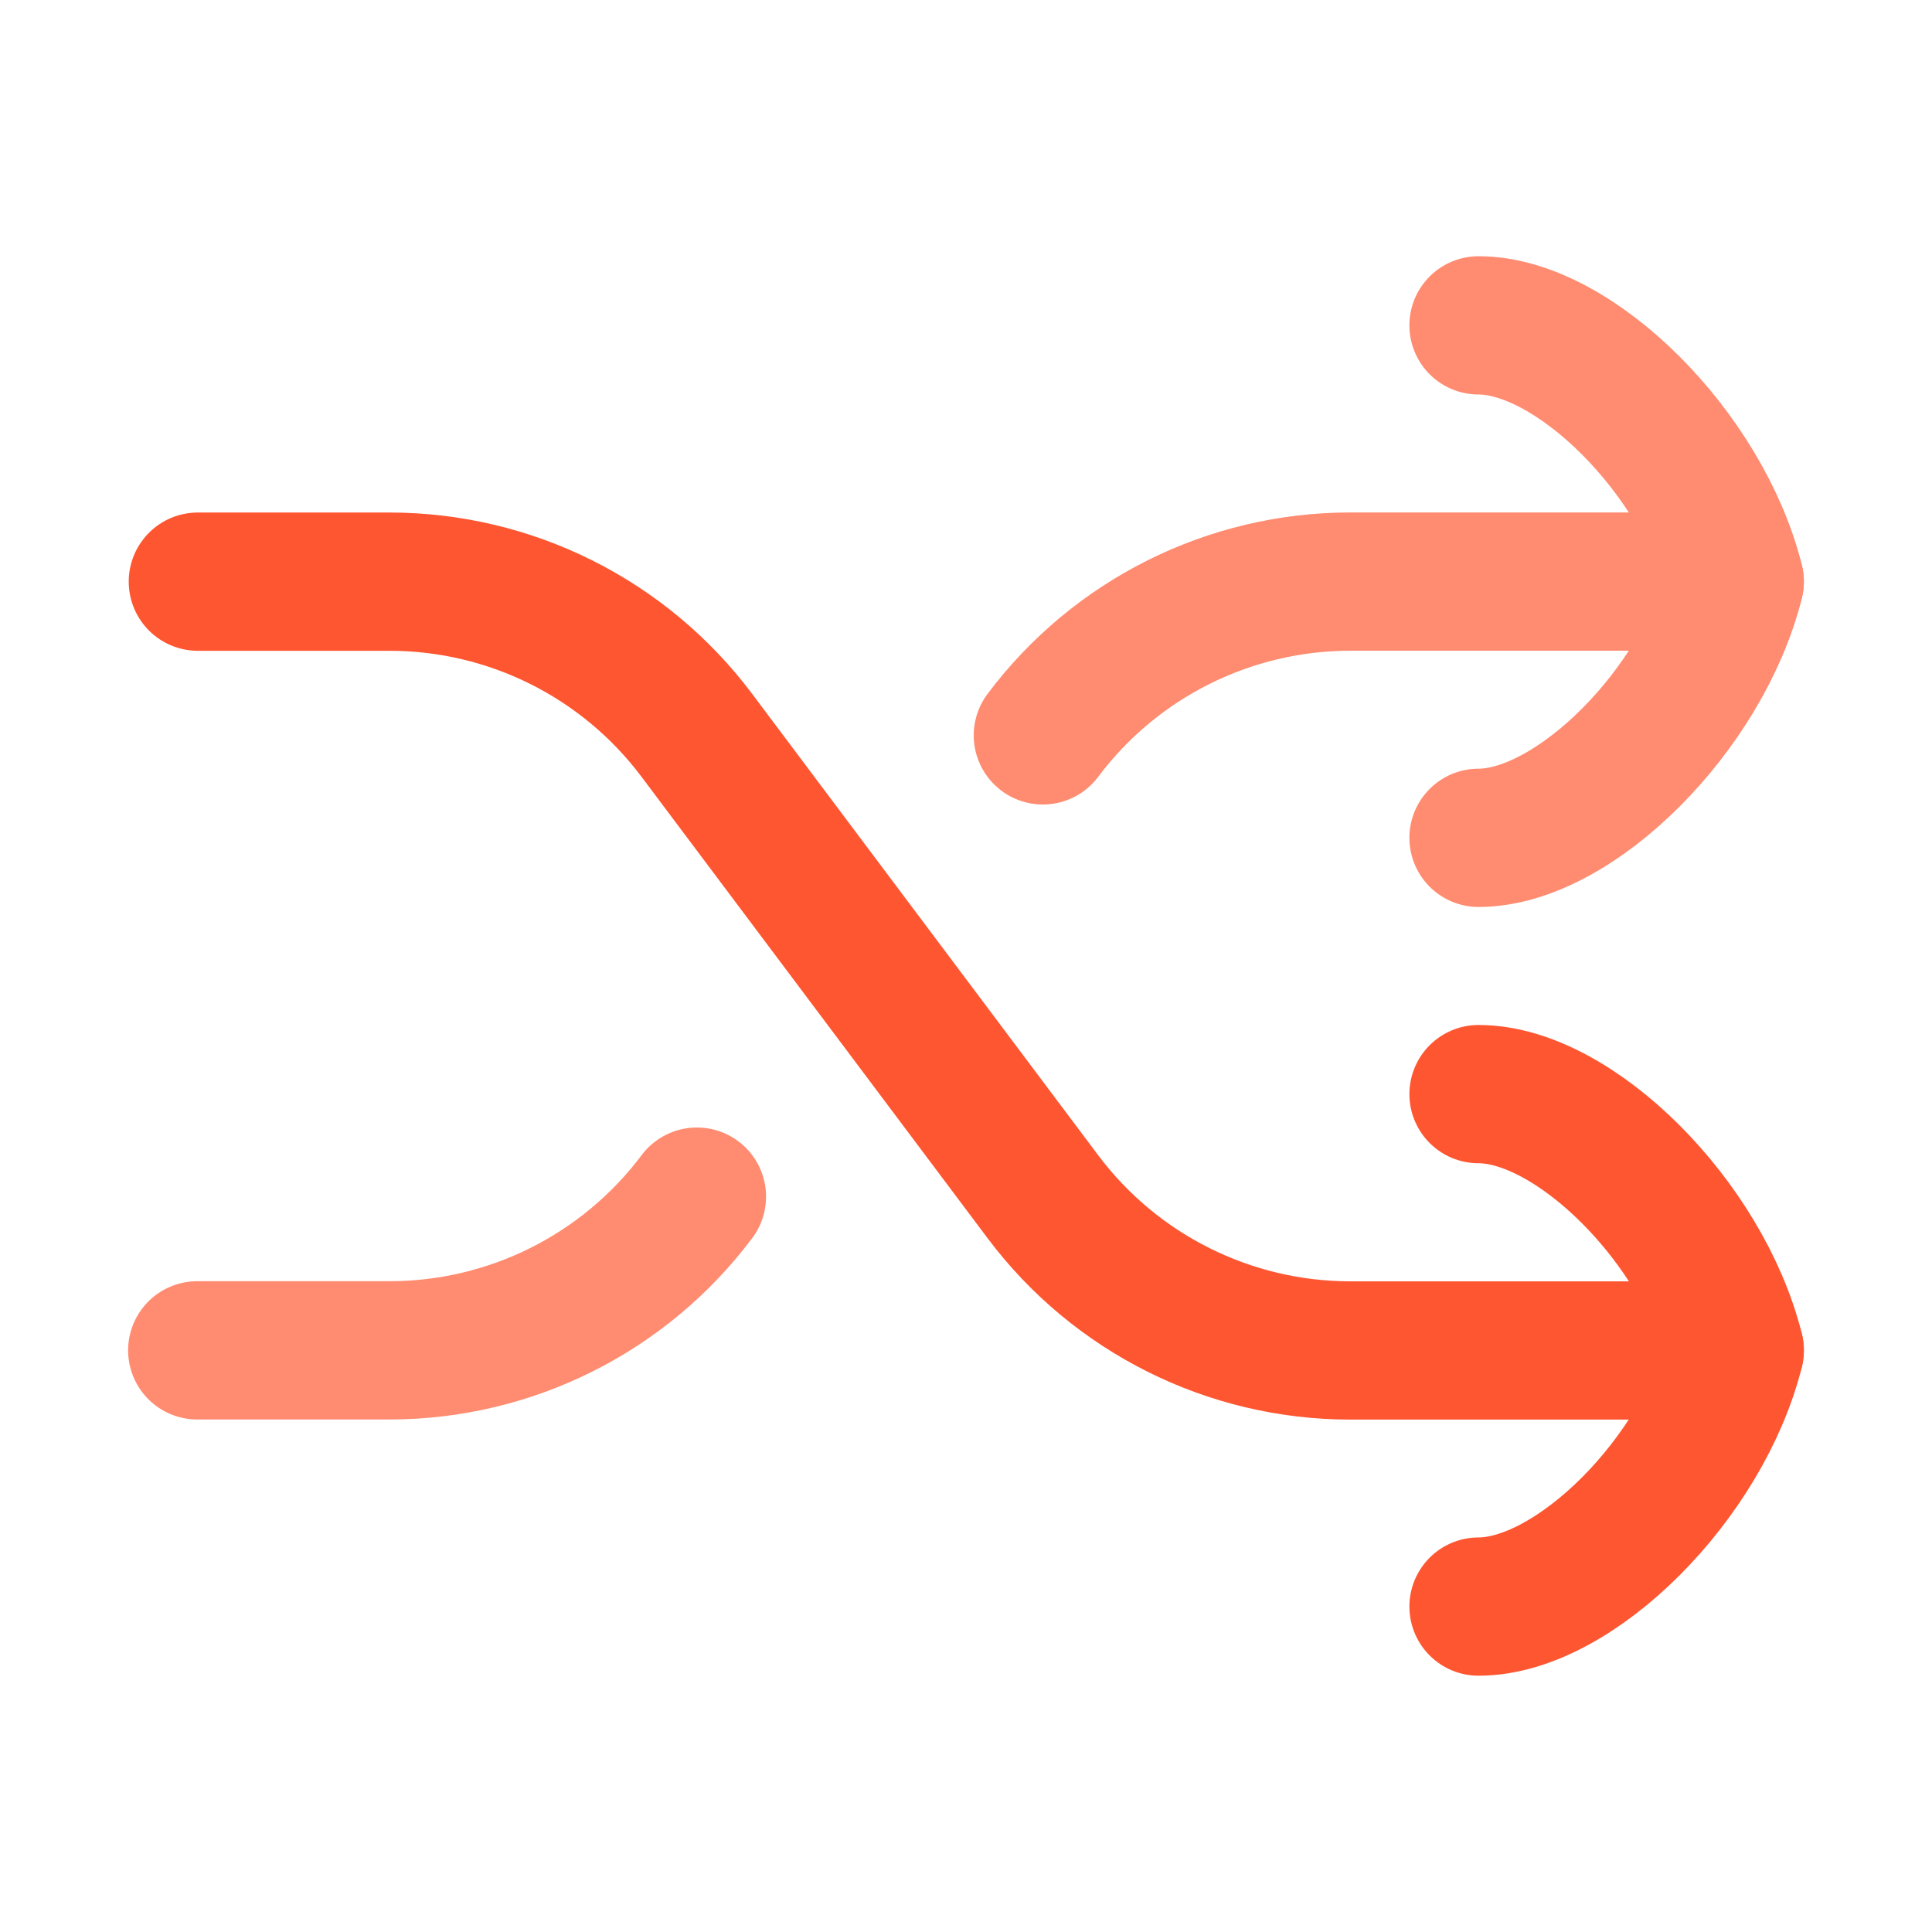
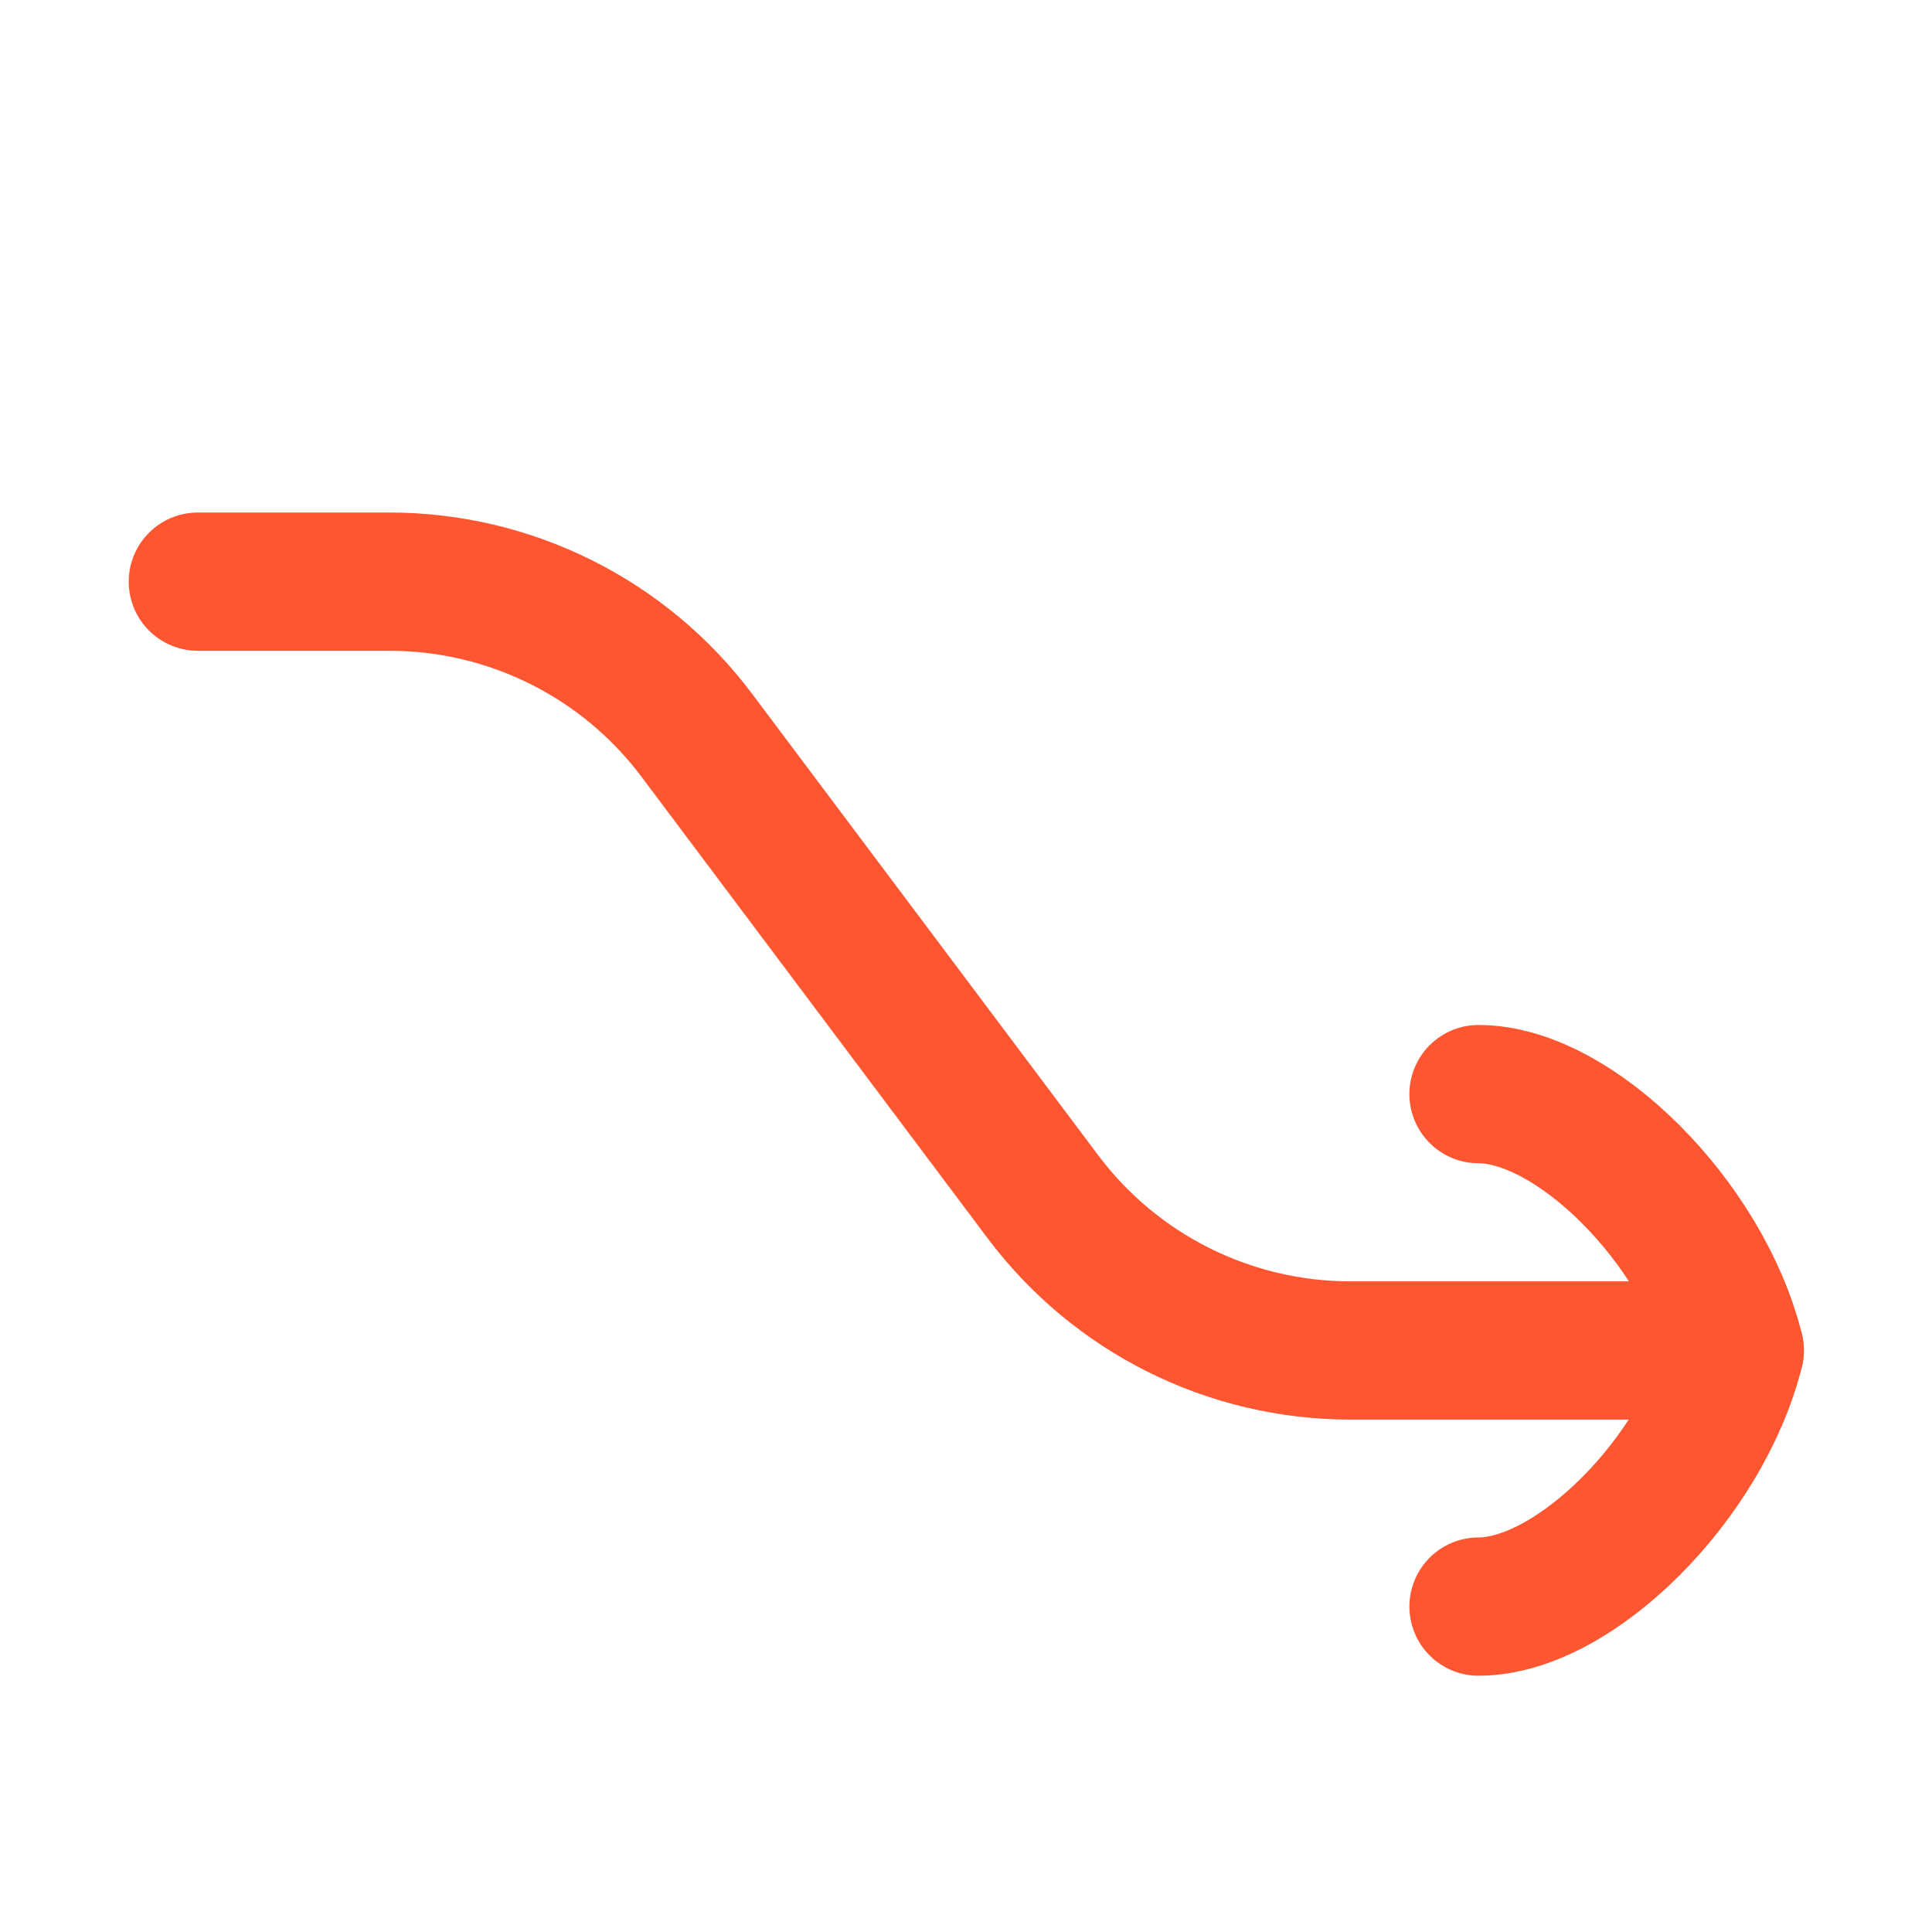
<svg xmlns="http://www.w3.org/2000/svg" fill="none" viewBox="-1.145 -1.145 32 32" id="Shuffle-Line-Arrow--Streamline-Flex-Neon" height="32" width="32">
  <desc>
    Shuffle Line Arrow Streamline Icon: https://streamlinehq.com
  </desc>
  <g id="shuffle-line-arrow--multimedia-shuffle-multi-button-controls-media">
    <path id="Vector" stroke="#fe5631" stroke-linecap="round" stroke-linejoin="round" d="M2.132 8.489h3.173c2.004 0 3.891 0.943 5.093 2.547l5.73 7.64c1.202 1.603 3.089 2.547 5.093 2.547h6.366" stroke-width="2.29" />
-     <path id="Vector 1213" stroke="#ff8b70" stroke-linecap="round" stroke-linejoin="round" d="M16.128 11.035c1.202 -1.603 3.089 -2.547 5.093 -2.547h6.366" stroke-width="2.29" />
-     <path id="Vector 1214" stroke="#ff8b70" stroke-linecap="round" stroke-linejoin="round" d="M2.122 21.221h3.183c2.004 0 3.891 -0.943 5.093 -2.546" stroke-width="2.29" />
-     <path id="Vector_2" stroke="#ff8b70" stroke-linecap="round" stroke-linejoin="round" d="M23.344 4.244c1.592 0 3.714 2.122 4.244 4.244 -0.531 2.122 -2.653 4.244 -4.244 4.244" stroke-width="2.29" />
    <path id="Vector_3" stroke="#fe5631" stroke-linecap="round" stroke-linejoin="round" d="M23.344 16.977c1.592 0 3.714 2.122 4.244 4.244 -0.531 2.122 -2.653 4.244 -4.244 4.244" stroke-width="2.29" />
  </g>
</svg>